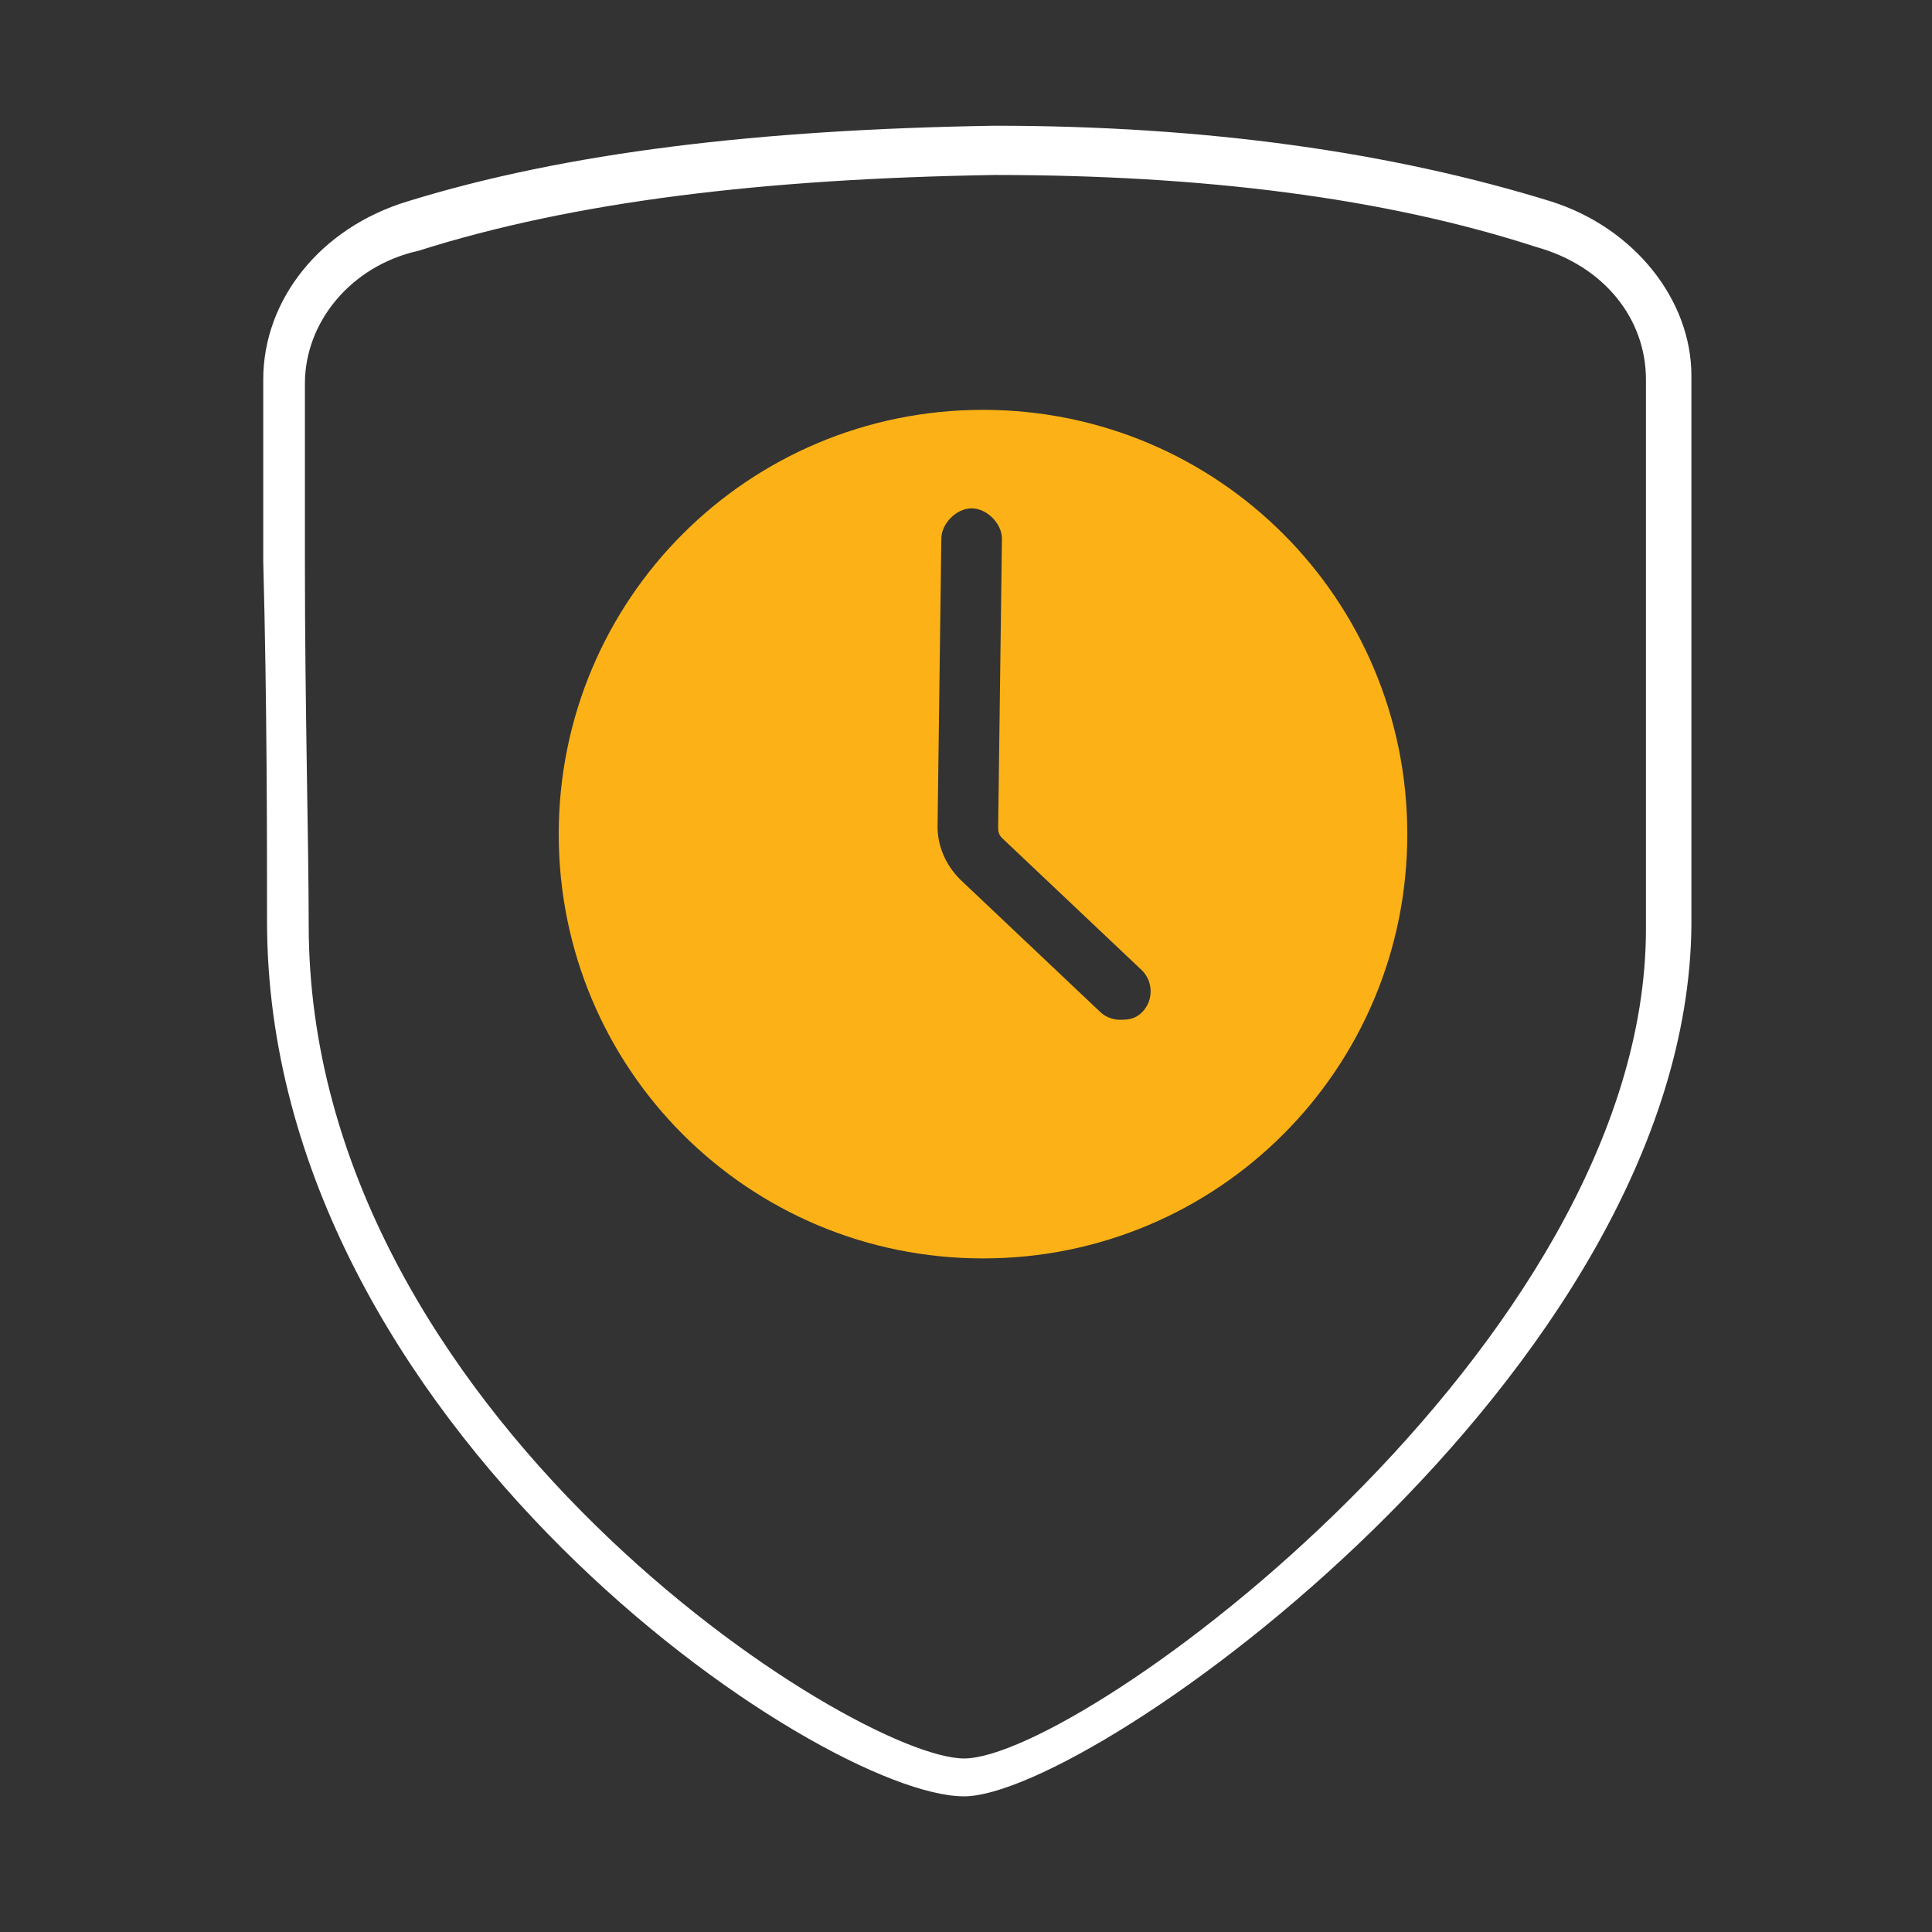
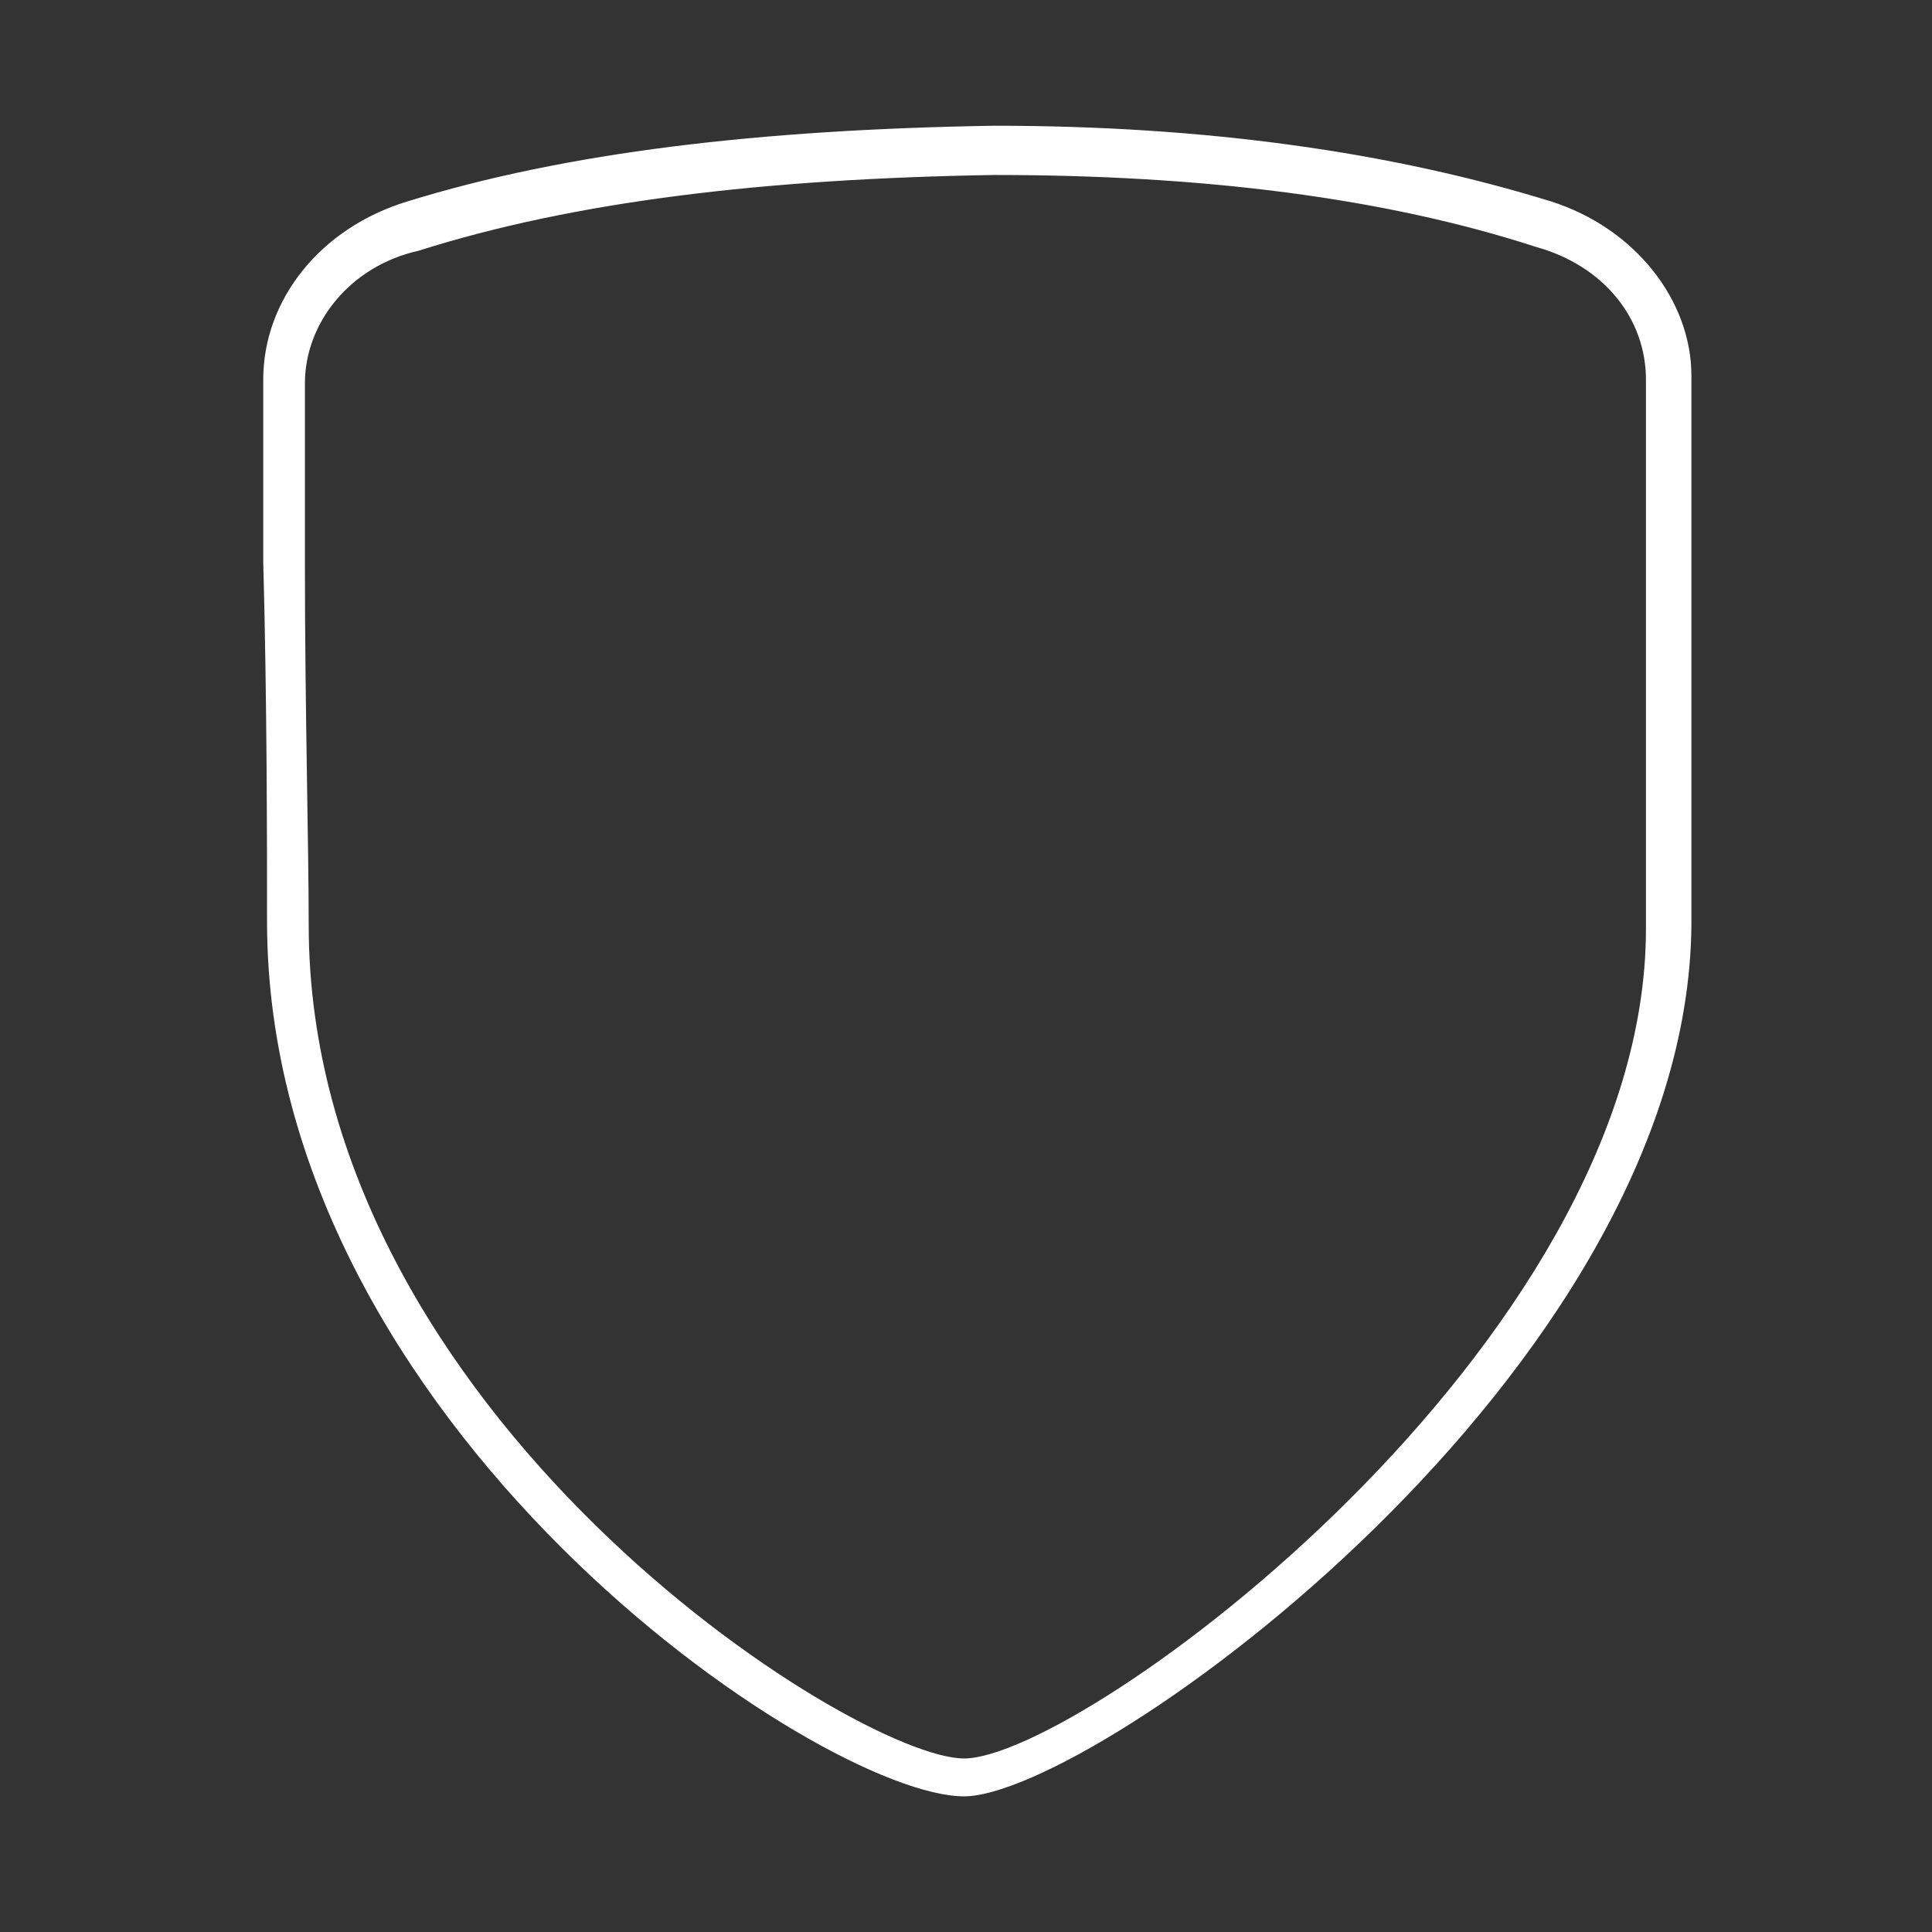
<svg xmlns="http://www.w3.org/2000/svg" width="51" height="51" viewBox="0 0 51 51" fill="none">
  <rect x="0" y="0" width="51" height="51" fill="#333333" stroke="none" />
  <path d="M25.449 47.419C21.649 47.419 7.049 37.619 7.049 24.319C7.049 22.219 7.049 18.519 6.949 14.819V10.019C6.949 7.919 8.449 6.019 10.749 5.319C14.949 4.019 20.049 3.419 26.249 3.319C31.849 3.319 36.749 4.019 40.949 5.319C43.149 6.019 44.649 7.919 44.649 9.919V24.419C44.549 36.219 28.849 47.419 25.449 47.419ZM8.049 10.119V14.919C8.049 18.619 8.149 22.319 8.149 24.419C8.149 37.319 22.549 46.419 25.449 46.419C28.549 46.419 43.449 35.519 43.449 24.519V10.019C43.449 8.419 42.349 7.019 40.549 6.519C36.549 5.219 31.749 4.619 26.249 4.619C20.149 4.719 15.149 5.319 11.049 6.619C9.249 7.019 8.049 8.519 8.049 10.119Z" fill="white" />
-   <path d="M25.949 10.819C19.749 10.819 14.749 15.819 14.749 22.019C14.749 28.219 19.749 33.219 25.949 33.219C32.149 33.219 37.149 28.219 37.149 22.019C37.149 15.819 32.149 10.819 25.949 10.819ZM30.149 26.719C29.949 26.919 29.749 26.919 29.549 26.919C29.349 26.919 29.149 26.819 29.049 26.719L25.349 23.219C24.949 22.819 24.749 22.319 24.749 21.819L24.849 14.219C24.849 13.819 25.249 13.419 25.649 13.419C26.049 13.419 26.449 13.819 26.449 14.219L26.349 21.819C26.349 21.919 26.349 22.019 26.449 22.119L30.149 25.619C30.449 25.919 30.449 26.419 30.149 26.719Z" fill="#FCB216" />
</svg>